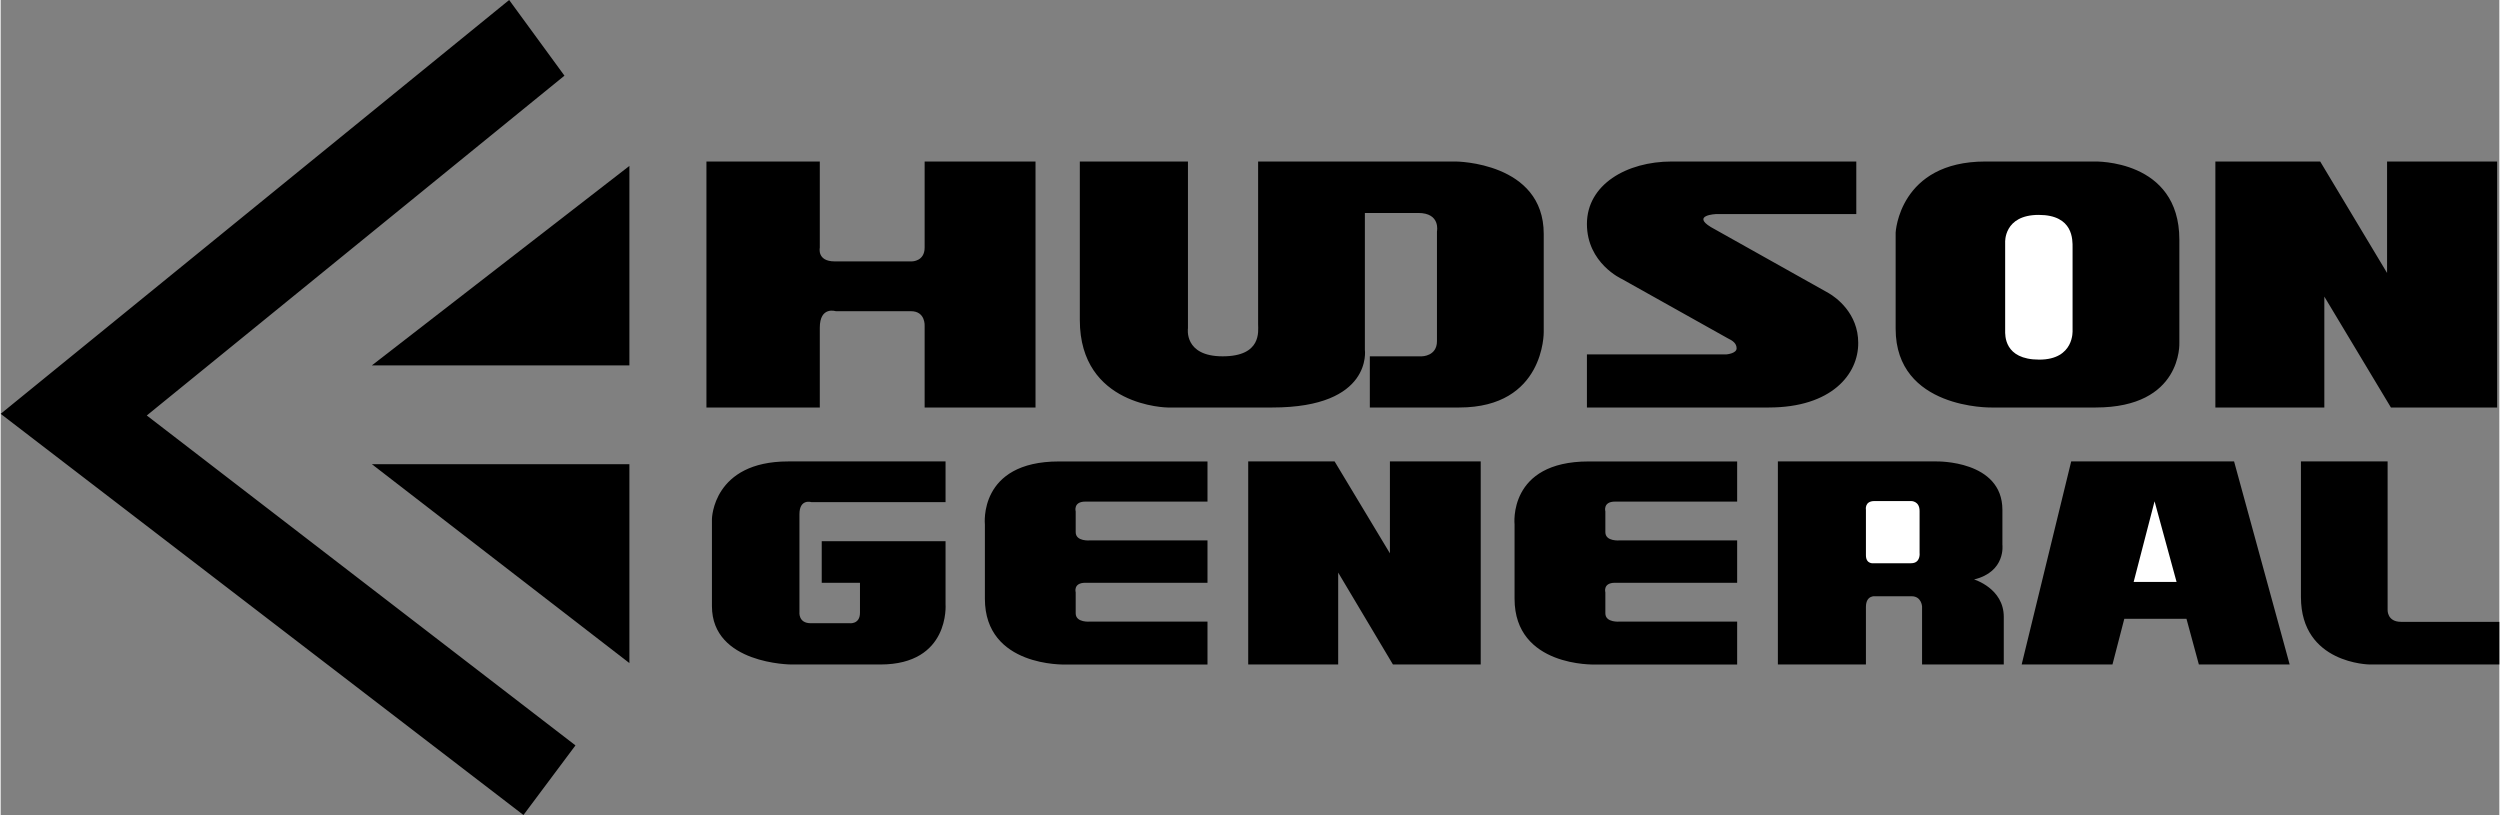
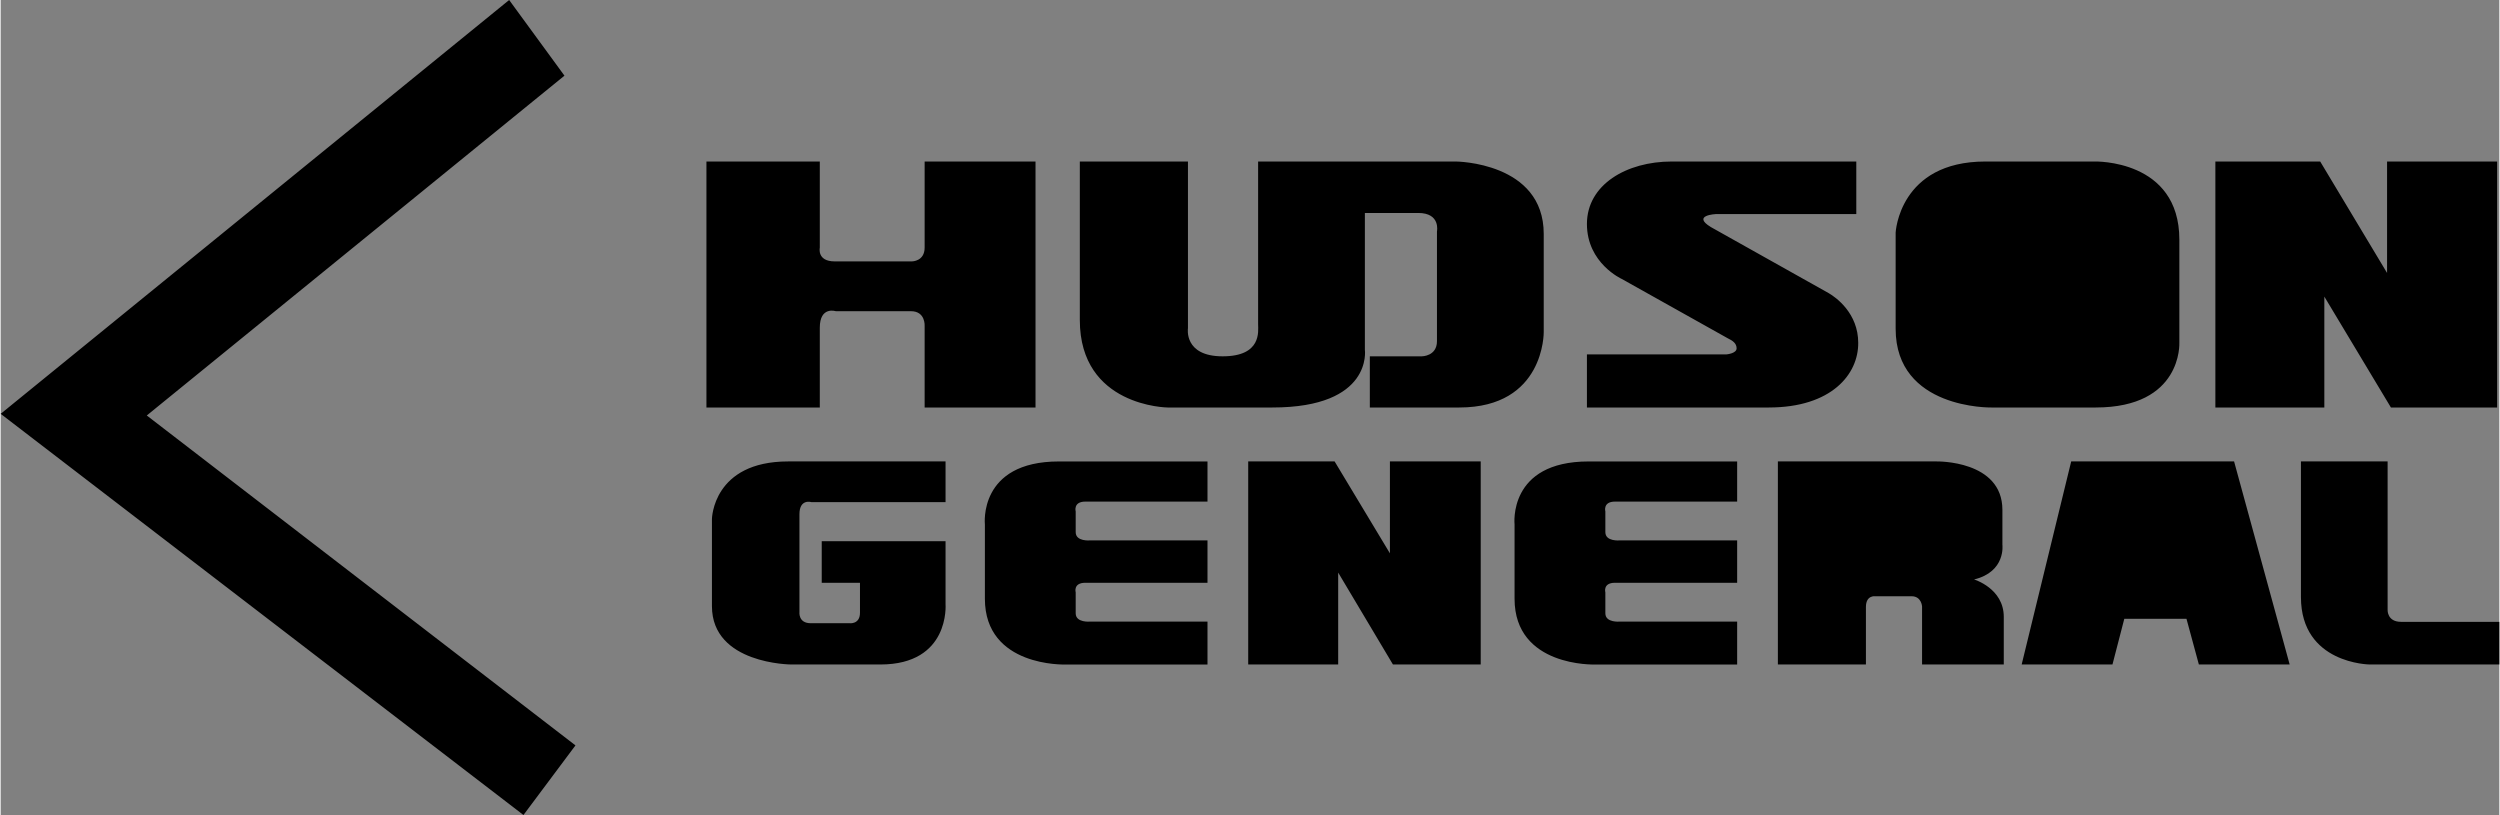
<svg xmlns="http://www.w3.org/2000/svg" width="2500" height="815" viewBox="0 0 81.729 26.658">
  <rect x="0" y="0" width="81.729" height="26.658" fill="#808080" stroke="none" />
-   <path d="M12.141 11.952h8.424V5.427zM12.141 15.183h8.424v6.506z" />
  <path d="M18.801 24.381L17.1 26.658 0 13.536 16.632 0l1.809 2.475L4.779 13.59zM78.516 20.34h3.213v1.395H77.49s-2.25-.018-2.25-2.205v-4.437h2.835v4.86s-.018.387.441.387zM66.105 21.735l1.62-6.642h5.328l1.818 6.642h-2.97l-.405-1.494h-2.034l-.387 1.494zM58.131 21.735v-6.642h5.193s2.151-.045 2.151 1.584v1.143s.117.882-.927 1.134c0 0 .972.288.972 1.224v1.557h-2.673v-1.899s-.018-.333-.342-.333h-1.188s-.306-.045-.306.351v1.881h-2.88zM56.799 15.093v1.314h-3.996c-.405 0-.315.324-.315.324v.675c0 .315.468.27.468.27h3.843v1.386h-3.996c-.405 0-.315.315-.315.315v.684c0 .315.468.271.468.271h3.843v1.404h-4.653s-2.628.09-2.628-2.151v-2.43s-.225-2.061 2.421-2.061h4.86zM39.474 15.093v1.314h-3.996c-.405 0-.315.324-.315.324v.675c0 .315.468.27.468.27h3.843v1.386h-3.996c-.405 0-.315.315-.315.315v.684c0 .315.468.271.468.271h3.843v1.404h-4.653s-2.628.09-2.628-2.151v-2.43s-.225-2.061 2.421-2.061h4.86zM28.773 21.735h-2.916s-2.592-.009-2.592-1.908v-2.853s.027-1.881 2.493-1.881h5.148v1.332h-4.383s-.396-.126-.396.396v3.195s-.045.369.369.369h1.269s.342.045.342-.342v-.981h-1.251v-1.359h4.05v2.061s.153 1.971-2.133 1.971zM40.806 15.093h2.826l1.809 3.006v-3.006h2.97v6.642H45.54l-1.791-3.006v3.006h-2.943zM72.441 5.283h3.429l2.187 3.645V5.283h3.6v8.046h-3.474l-2.178-3.627v3.627h-3.564zM68.526 13.329h-3.411s-3.132.062-3.132-2.574v-3.15s.117-2.322 2.935-2.322h3.573s2.772-.081 2.772 2.556v3.375c-.001 0 .107 2.115-2.737 2.115zM57.834 13.329h-5.949v-1.737h4.563s.333-.027.333-.198c0-.162-.126-.252-.297-.333l-3.456-1.935s-1.143-.513-1.143-1.8 1.296-2.043 2.772-2.043h6.039v1.719h-4.59s-.801.036-.171.423l3.852 2.16c.252.144.972.666.972 1.629.009 1.026-.873 2.115-2.925 2.115zM41.598 13.329h-3.429s-2.871-.027-2.871-2.862V5.283h3.537v5.454s-.145.918 1.134.918c1.287 0 1.161-.828 1.161-1.044V5.283h6.471s2.871.018 2.871 2.367v3.213s.036 2.466-2.763 2.466h-2.925v-1.674h1.701s.495 0 .495-.495V7.569s.126-.603-.612-.603h-1.746v4.473c0-.001.27 1.89-3.024 1.89zM26.793 10.719v2.61h-3.708V5.283h3.708V8.1s-.1.45.486.45h2.529s.414 0 .414-.45V5.283h3.627v8.046h-3.627v-2.664s.036-.486-.45-.486h-2.457s-.522-.171-.522.54z" />
-   <path fill="#fff" d="M71.172 19.035l-.72-2.638-.684 2.638zM62.487 18.423h-1.215s-.261.045-.261-.261v-1.485s-.054-.288.279-.288h1.197s.279-.009.279.324v1.368s.045.342-.279.342zM65.565 10.809v-2.88s-.054-.9 1.098-.9c1.143 0 1.107.828 1.107 1.071v2.709s.063.954-1.089.954c-1.161 0-1.116-.81-1.116-.954z" />
</svg>